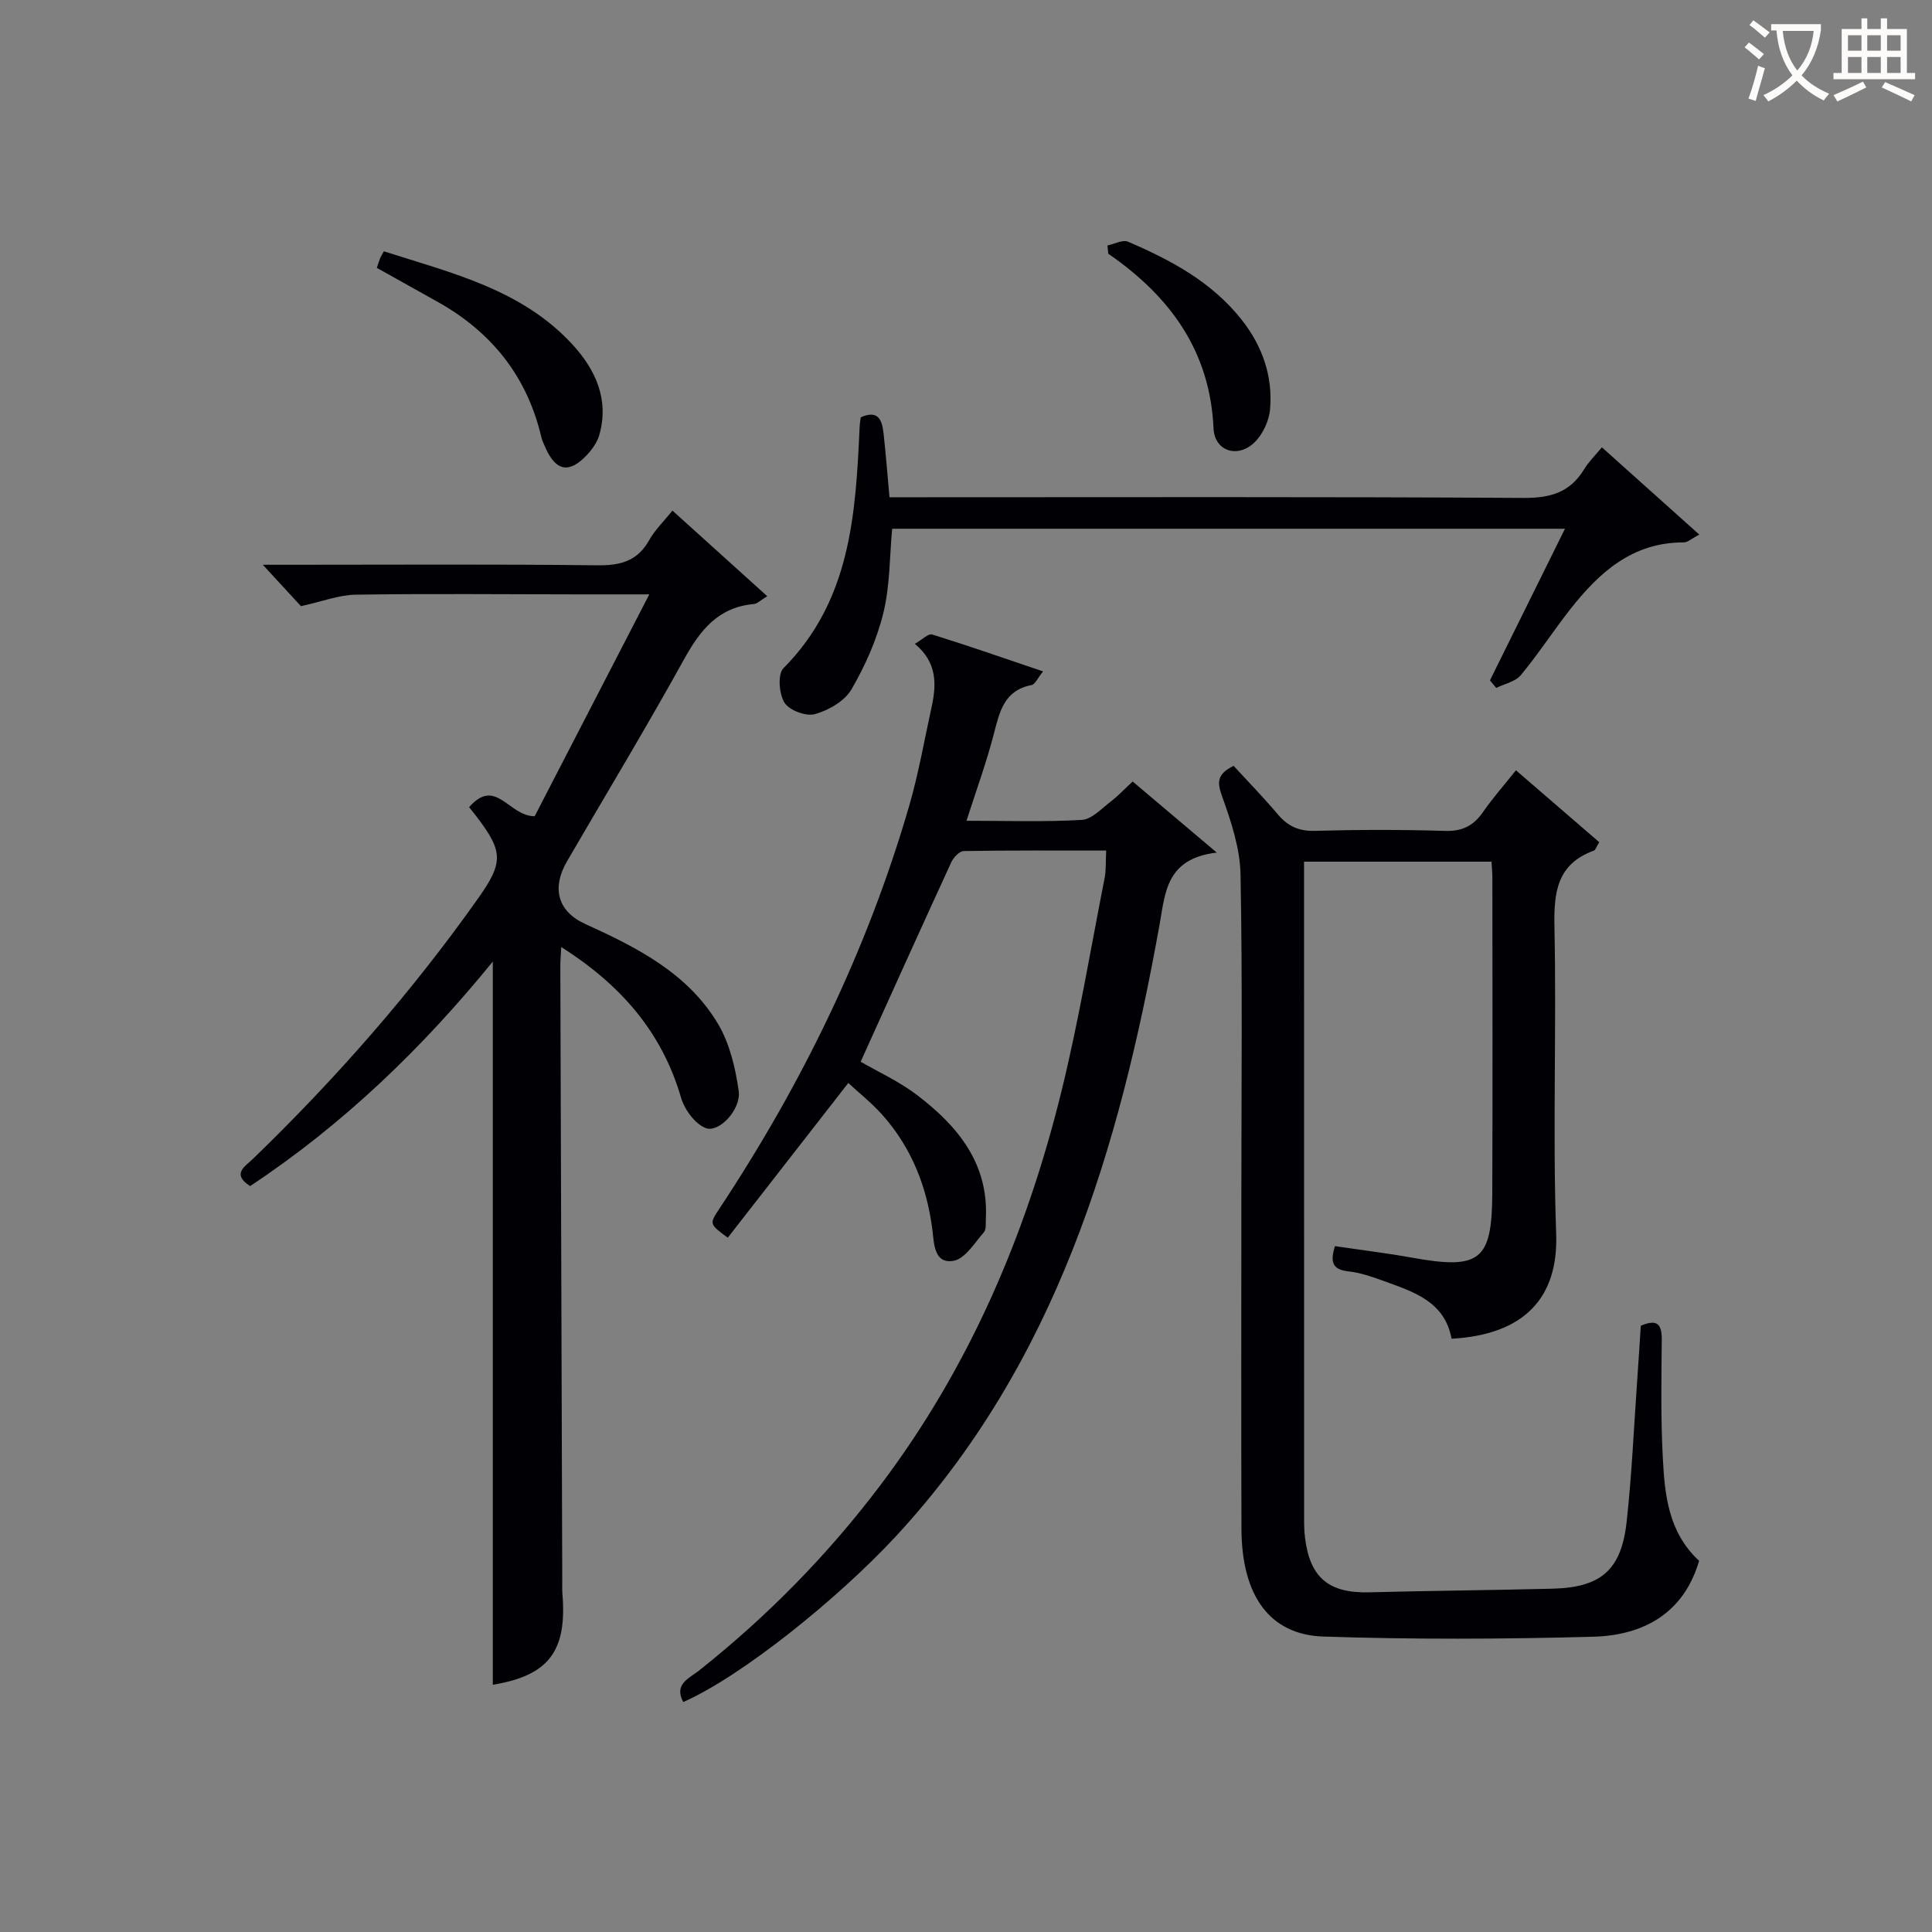
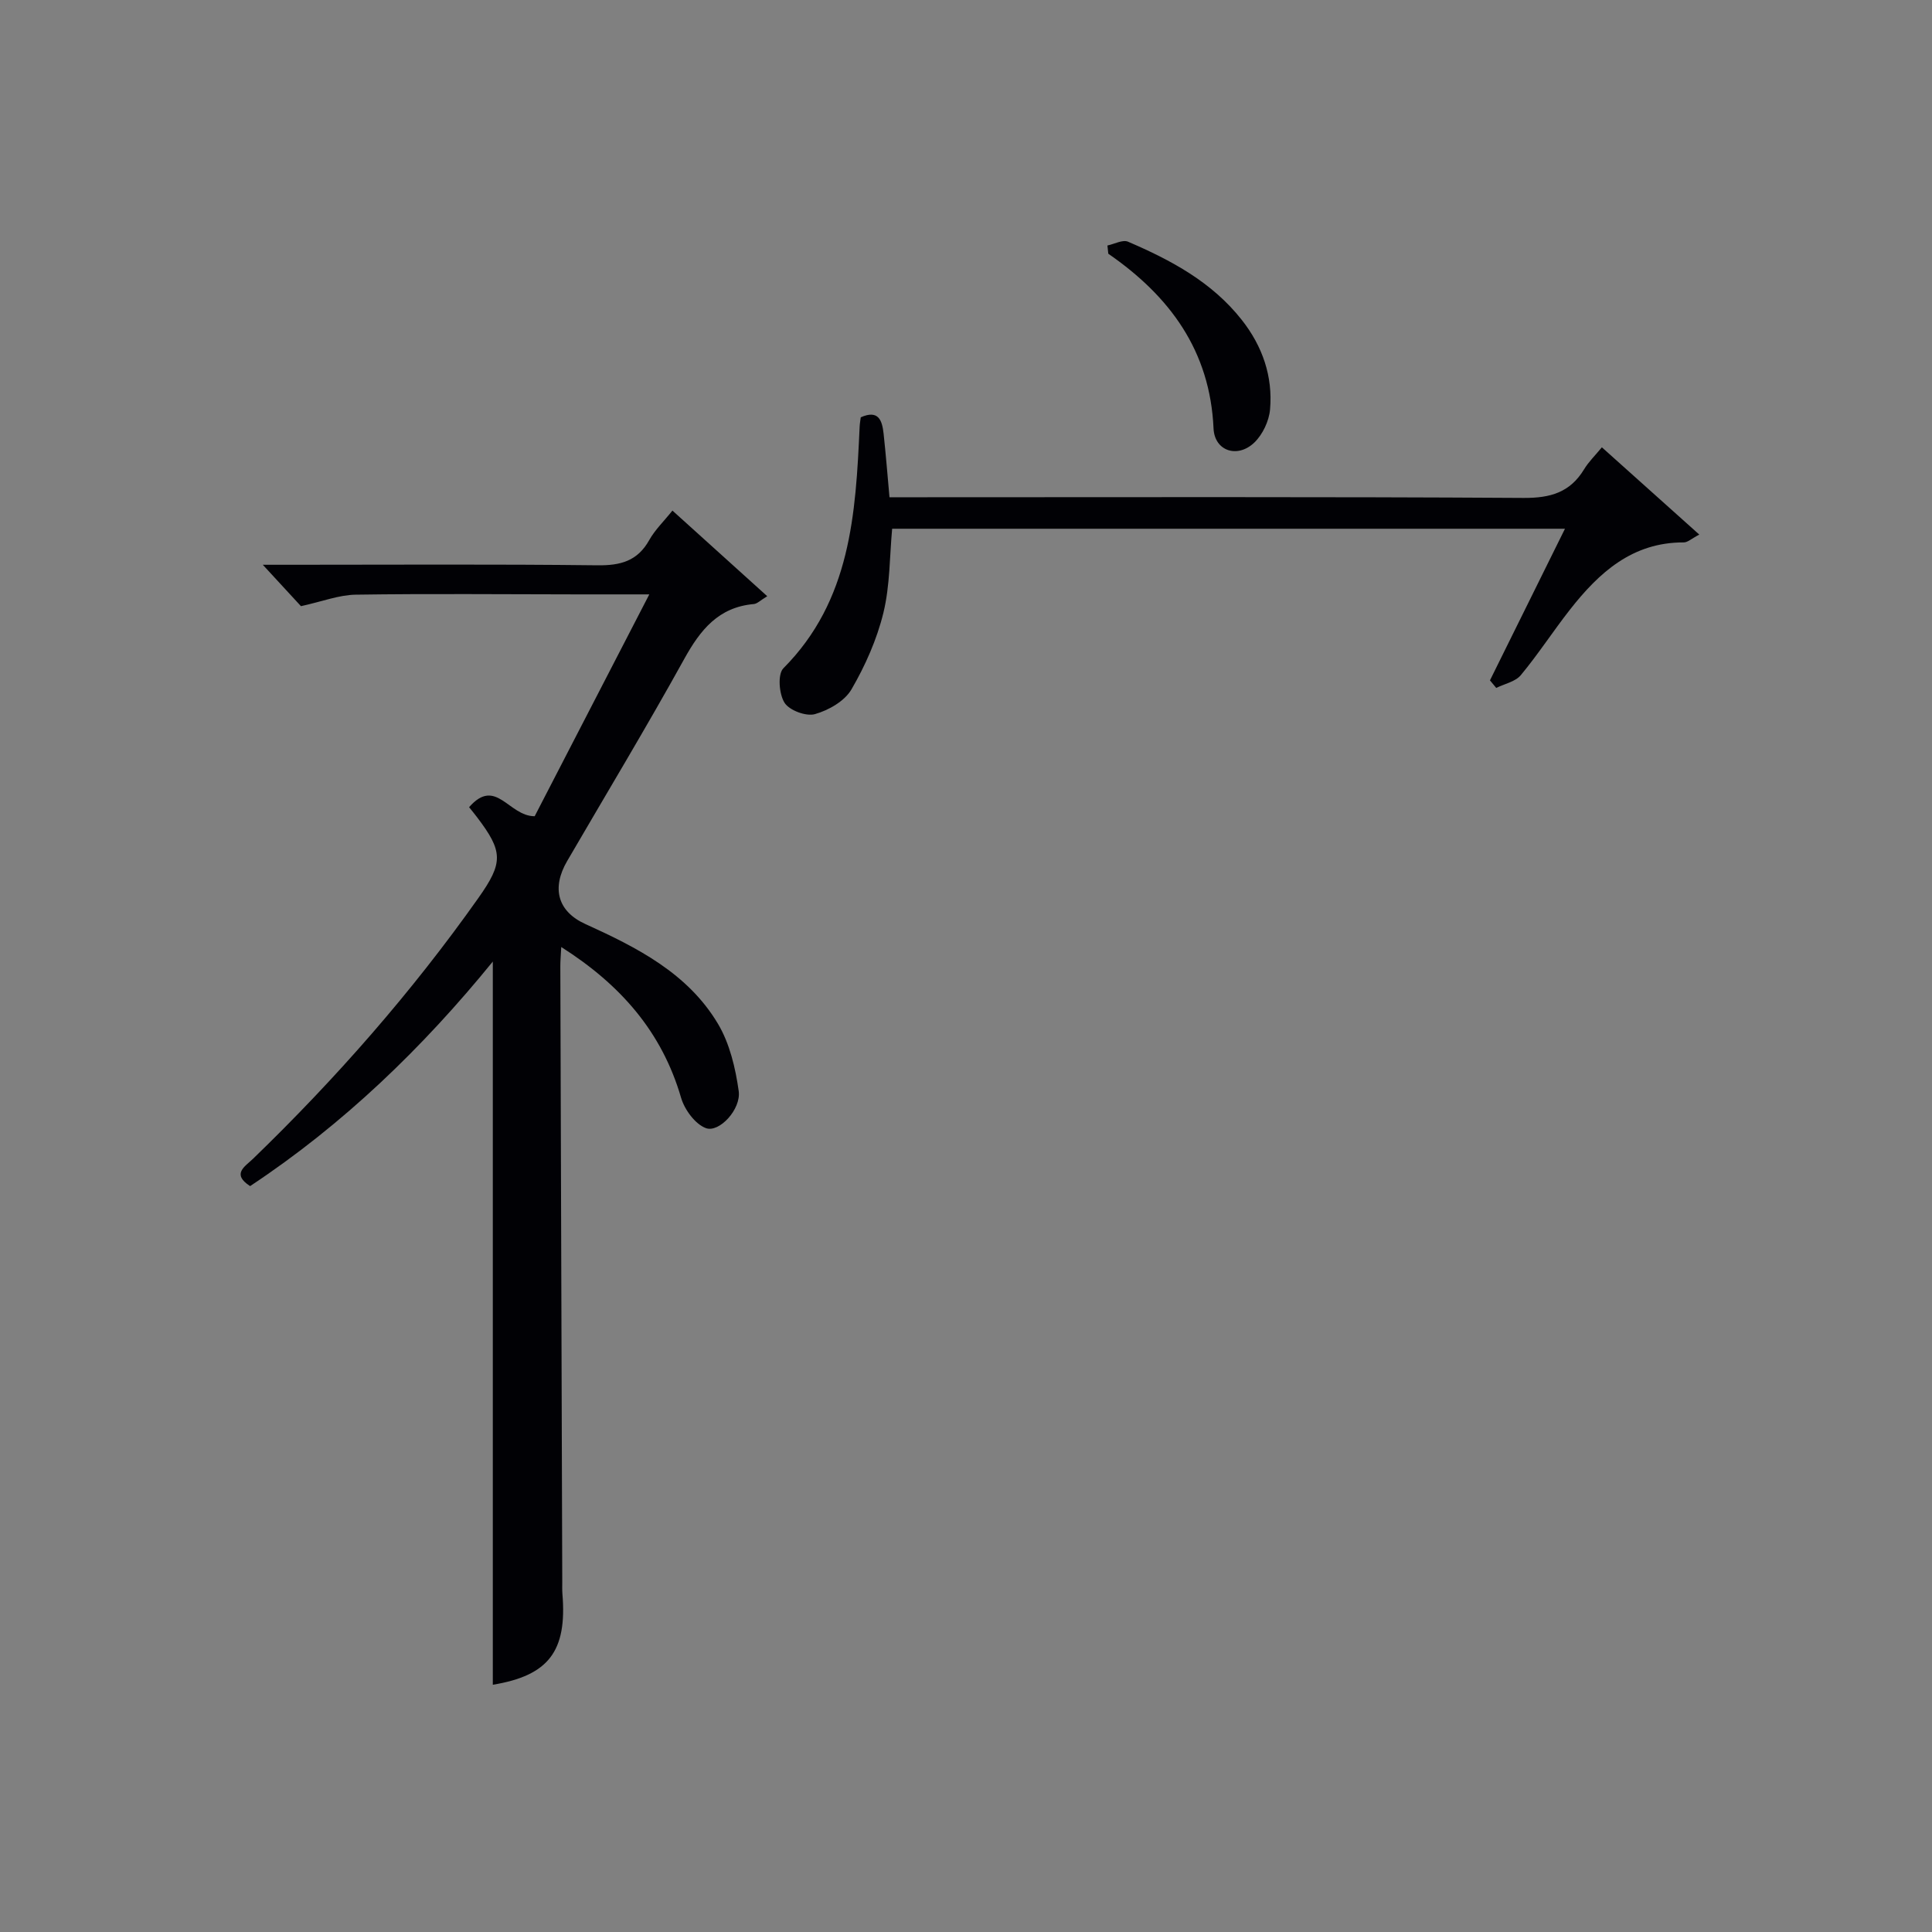
<svg xmlns="http://www.w3.org/2000/svg" enable-background="new 0 0 400 400" viewBox="0 0 400 400">
  <rect x="0" y="0" width="400" height="400" fill="#808080" stroke="none" />
  <g fill="#010105">
-     <path d="m255.4 158.55c3.1 3.38 6.23 6.58 9.1 9.99 2.07 2.46 4.33 3.57 7.68 3.48 8.99-.25 18-.27 26.99.01 3.6.11 5.91-1.07 7.88-3.92 1.98-2.86 4.3-5.48 6.81-8.63 5.84 5.04 11.54 9.96 17.25 14.89-.61.97-.77 1.61-1.12 1.74-7.65 2.79-8.31 8.64-8.16 15.87.45 21.15-.39 42.33.36 63.47.47 13.07-6.45 20.89-21.66 21.72-1.41-7.77-7.96-9.74-14.2-12.01-2.33-.85-4.75-1.68-7.19-1.94-3.38-.36-3.74-2.06-2.75-5.22 5.31.79 10.68 1.44 15.98 2.39 14 2.52 16.53.64 16.59-13.26.09-21.83.03-43.65.02-65.48 0-.98-.11-1.95-.18-3.25-12.87 0-25.58 0-38.81 0v5.04c0 43.15 0 86.3.01 129.45 0 1.83-.04 3.68.19 5.49 1.03 8.32 4.97 11.51 13.33 11.29 12.63-.33 25.27-.43 37.9-.75 10.03-.25 14.26-3.84 15.36-13.86 1.09-9.9 1.51-19.87 2.22-29.82.26-3.62.48-7.24.71-10.76 3.45-1.48 4.37-.26 4.34 2.92-.08 8.16-.22 16.34.22 24.48.4 7.62 1.12 15.34 7.51 21.27-3.18 10.88-11.51 15.44-21.98 15.72-18.6.5-37.23.58-55.82-.04-11.2-.38-16.9-8.56-16.95-22.3-.08-22.99-.02-45.98-.02-68.98 0-22.16.25-44.32-.17-66.47-.1-5.45-1.95-11-3.82-16.21-1.07-2.95-1.06-4.58 2.38-6.32z" />
    <path d="m116.2 196.07c-.09 1.75-.19 2.85-.19 3.95.13 42.49.27 84.97.4 127.46 0 .83-.03 1.67.03 2.5 1 11.96-2.91 16.93-14.41 18.83 0-49.65 0-99.37 0-149.73-14.51 17.84-30.97 33.73-50.25 46.49-3.89-2.52-1.07-4.04.63-5.68 17.16-16.6 32.85-34.47 46.64-53.98 5.2-7.35 5.11-9.62-.3-16.74-.48-.64-.99-1.25-1.63-2.05 5.56-6.36 8.17 1.89 13.58 1.87 7.47-14.45 15.33-29.68 23.73-45.93-5.93 0-10.36 0-14.79 0-15.33-.01-30.66-.17-45.99.06-3.46.05-6.91 1.41-11.34 2.38-1.78-1.93-4.42-4.8-7.9-8.57h5.79c21.16 0 42.33-.14 63.49.11 4.77.06 8.29-.87 10.72-5.21 1.19-2.13 3.03-3.89 4.81-6.12 6.58 5.94 12.91 11.66 19.63 17.73-1.44.87-2.08 1.56-2.78 1.62-7.32.65-11.07 5.34-14.4 11.36-7.8 14.1-16.13 27.91-24.24 41.84-3.29 5.64-1.95 10.46 3.76 13.05 10.71 4.86 21.23 10.19 27.47 20.68 2.42 4.07 3.61 9.13 4.28 13.89.54 3.78-4.06 8.72-6.81 7.68-2.22-.84-4.4-3.82-5.12-6.28-3.97-13.65-12.53-23.41-24.81-31.21z" />
-     <path d="m189.41 133.3c1.52-.87 2.79-2.18 3.57-1.94 7.52 2.34 14.96 4.93 22.98 7.65-1.18 1.45-1.67 2.68-2.37 2.82-5.73 1.1-6.64 5.56-7.85 10.21-1.53 5.89-3.63 11.63-5.64 17.89 8.28 0 16.1.27 23.88-.18 2.07-.12 4.09-2.35 5.99-3.8 1.57-1.2 2.93-2.67 4.53-4.15 5.55 4.69 10.92 9.23 17.42 14.72-10.54 1.23-10.66 8.36-11.84 14.89-8.36 46.49-21.45 90.89-54.66 126.73-11.85 12.78-31.81 28.89-43.96 34.25-2.01-3.73 1.28-4.95 3.24-6.5 14.16-11.23 26.71-24 37.6-38.43 18.42-24.4 30.17-51.92 37.43-81.38 3.6-14.62 6.06-29.52 8.97-44.3.32-1.61.2-3.3.32-5.68-9.98 0-19.74-.06-29.5.1-.89.02-2.11 1.33-2.57 2.32-6.31 13.72-12.51 27.48-18.76 41.3 3.55 2.06 7.99 4.07 11.76 6.96 8.32 6.36 14.72 14.05 14.16 25.46-.05.99.12 2.29-.42 2.91-1.93 2.19-3.91 5.49-6.28 5.89-4.05.68-4.02-3.62-4.37-6.42-1.14-8.99-4.34-17.04-10.38-23.82-2.18-2.44-4.79-4.51-7.03-6.58-8.51 10.93-16.74 21.49-24.95 32.03-3.8-2.8-3.84-2.83-1.79-5.93 17.17-25.93 30.68-53.61 39.36-83.52 1.93-6.66 3.12-13.55 4.61-20.33 1.05-4.74 1.21-9.31-3.45-13.17z" />
-     <path d="m331.65 92.61c6.68 5.98 13.18 11.81 20.17 18.07-1.61.84-2.41 1.62-3.21 1.62-10.64-.04-17.54 6.24-23.56 13.91-3.49 4.45-6.57 9.22-10.18 13.57-1.13 1.36-3.36 1.79-5.09 2.65-.43-.52-.86-1.04-1.3-1.57 5.1-10.3 10.19-20.6 15.53-31.39-46.61 0-92.78 0-139.3 0-.53 5.68-.43 11.72-1.81 17.4-1.35 5.52-3.75 10.94-6.62 15.87-1.41 2.42-4.72 4.31-7.55 5.11-1.83.52-5.3-.77-6.3-2.35-1.14-1.8-1.46-5.91-.24-7.14 13.96-14.04 14.97-31.97 15.79-50.03.03-.65.15-1.3.23-1.93 3.71-1.65 4.43.69 4.73 3.38.46 4.25.8 8.51 1.22 13.17h6.35c41.65 0 83.3-.12 124.96.14 5.55.03 9.59-1.15 12.49-5.91.93-1.55 2.27-2.84 3.69-4.57z" />
-     <path d="m78.02 55.46c.24-.72.42-1.35.67-1.96.18-.44.44-.84.78-1.47 14.08 4.51 28.64 7.91 39.12 19.37 4.73 5.18 7.54 11.31 5.51 18.59-.42 1.52-1.45 3-2.55 4.17-3.67 3.93-6.42 3.43-8.59-1.4-.34-.76-.71-1.52-.9-2.32-2.95-12.54-10.3-21.7-21.44-27.94-4.17-2.34-8.35-4.67-12.6-7.04z" />
+     <path d="m331.65 92.61c6.68 5.98 13.18 11.81 20.17 18.07-1.61.84-2.41 1.62-3.21 1.62-10.64-.04-17.54 6.24-23.56 13.91-3.49 4.45-6.57 9.22-10.18 13.57-1.13 1.36-3.36 1.79-5.09 2.65-.43-.52-.86-1.04-1.3-1.57 5.1-10.3 10.19-20.6 15.53-31.39-46.61 0-92.78 0-139.3 0-.53 5.68-.43 11.72-1.81 17.4-1.35 5.52-3.75 10.94-6.62 15.87-1.41 2.42-4.72 4.31-7.55 5.11-1.83.52-5.3-.77-6.3-2.35-1.14-1.8-1.46-5.91-.24-7.14 13.96-14.04 14.97-31.97 15.79-50.03.03-.65.15-1.3.23-1.93 3.71-1.65 4.43.69 4.73 3.38.46 4.25.8 8.51 1.22 13.17h6.35c41.65 0 83.3-.12 124.96.14 5.55.03 9.59-1.15 12.49-5.91.93-1.55 2.27-2.84 3.69-4.57" />
    <path d="m229.28 50.83c1.43-.3 3.15-1.26 4.26-.79 8.91 3.82 17.4 8.36 23.57 16.21 4.27 5.43 6.44 11.67 5.84 18.52-.21 2.41-1.54 5.22-3.28 6.88-3.46 3.29-8.21 1.75-8.42-2.95-.72-16.08-9.04-27.36-21.79-36.17-.07-.57-.12-1.13-.18-1.7z" />
  </g>
-   <path d="m362.1 8.8c1.1.8 2.1 1.6 3.1 2.4l-1 1.1c-1.3-1.1-2.3-2-3-2.5zm1.9 4.8c.5.2.9.4 1.4.5-.6 2.3-1.3 4.5-1.9 6.8l-1.5-.5c.8-2.1 1.4-4.3 2-6.8zm-1-9.4c1.3.9 2.4 1.8 3.4 2.5l-1 1.1c-1.4-1.2-2.4-2.1-3.2-2.6zm3.7 2.2v-1.4h10.3v1.2c-.5 3.6-1.8 6.8-4 9.4 1.5 1.6 3.4 2.8 5.7 3.8-.3.4-.7.8-1.1 1.4-2.3-1.1-4.1-2.5-5.6-4.1-1.6 1.6-3.6 3.1-5.9 4.3-.3-.5-.7-.9-1-1.3 2.4-1.1 4.4-2.5 6-4.1-1.9-2.5-3-5.6-3.3-9.3h-1.1zm8.8 0h-6.4c.3 3.3 1.3 6 3 8.2 2-2.3 3.1-5.1 3.4-8.2z" fill="#fcfbfa" />
-   <path d="m385.3 3.8h1.3v2.2h2.8v-2.2h1.3v2.2h4.1v9.1h1.7v1.3h-16.9v-1.3h1.7v-9.1h4.1v-2.2zm.4 13.1.7 1.2c-1.8.9-3.8 1.9-6 2.9-.2-.4-.5-.8-.8-1.3 2.3-1 4.3-1.9 6.1-2.8zm-3.1-6.4h2.8v-3.2h-2.8zm0 4.6h2.8v-3.3h-2.8zm4-4.6h2.8v-3.2h-2.8zm0 4.6h2.8v-3.3h-2.8zm3.7 1.9c2.1.9 4.1 1.8 6.1 2.7l-.7 1.3c-2.2-1.1-4.2-2-6.1-2.9zm3.2-9.7h-2.8v3.2h2.8zm-2.8 7.8h2.8v-3.3h-2.8z" fill="#fcfbfa" />
</svg>